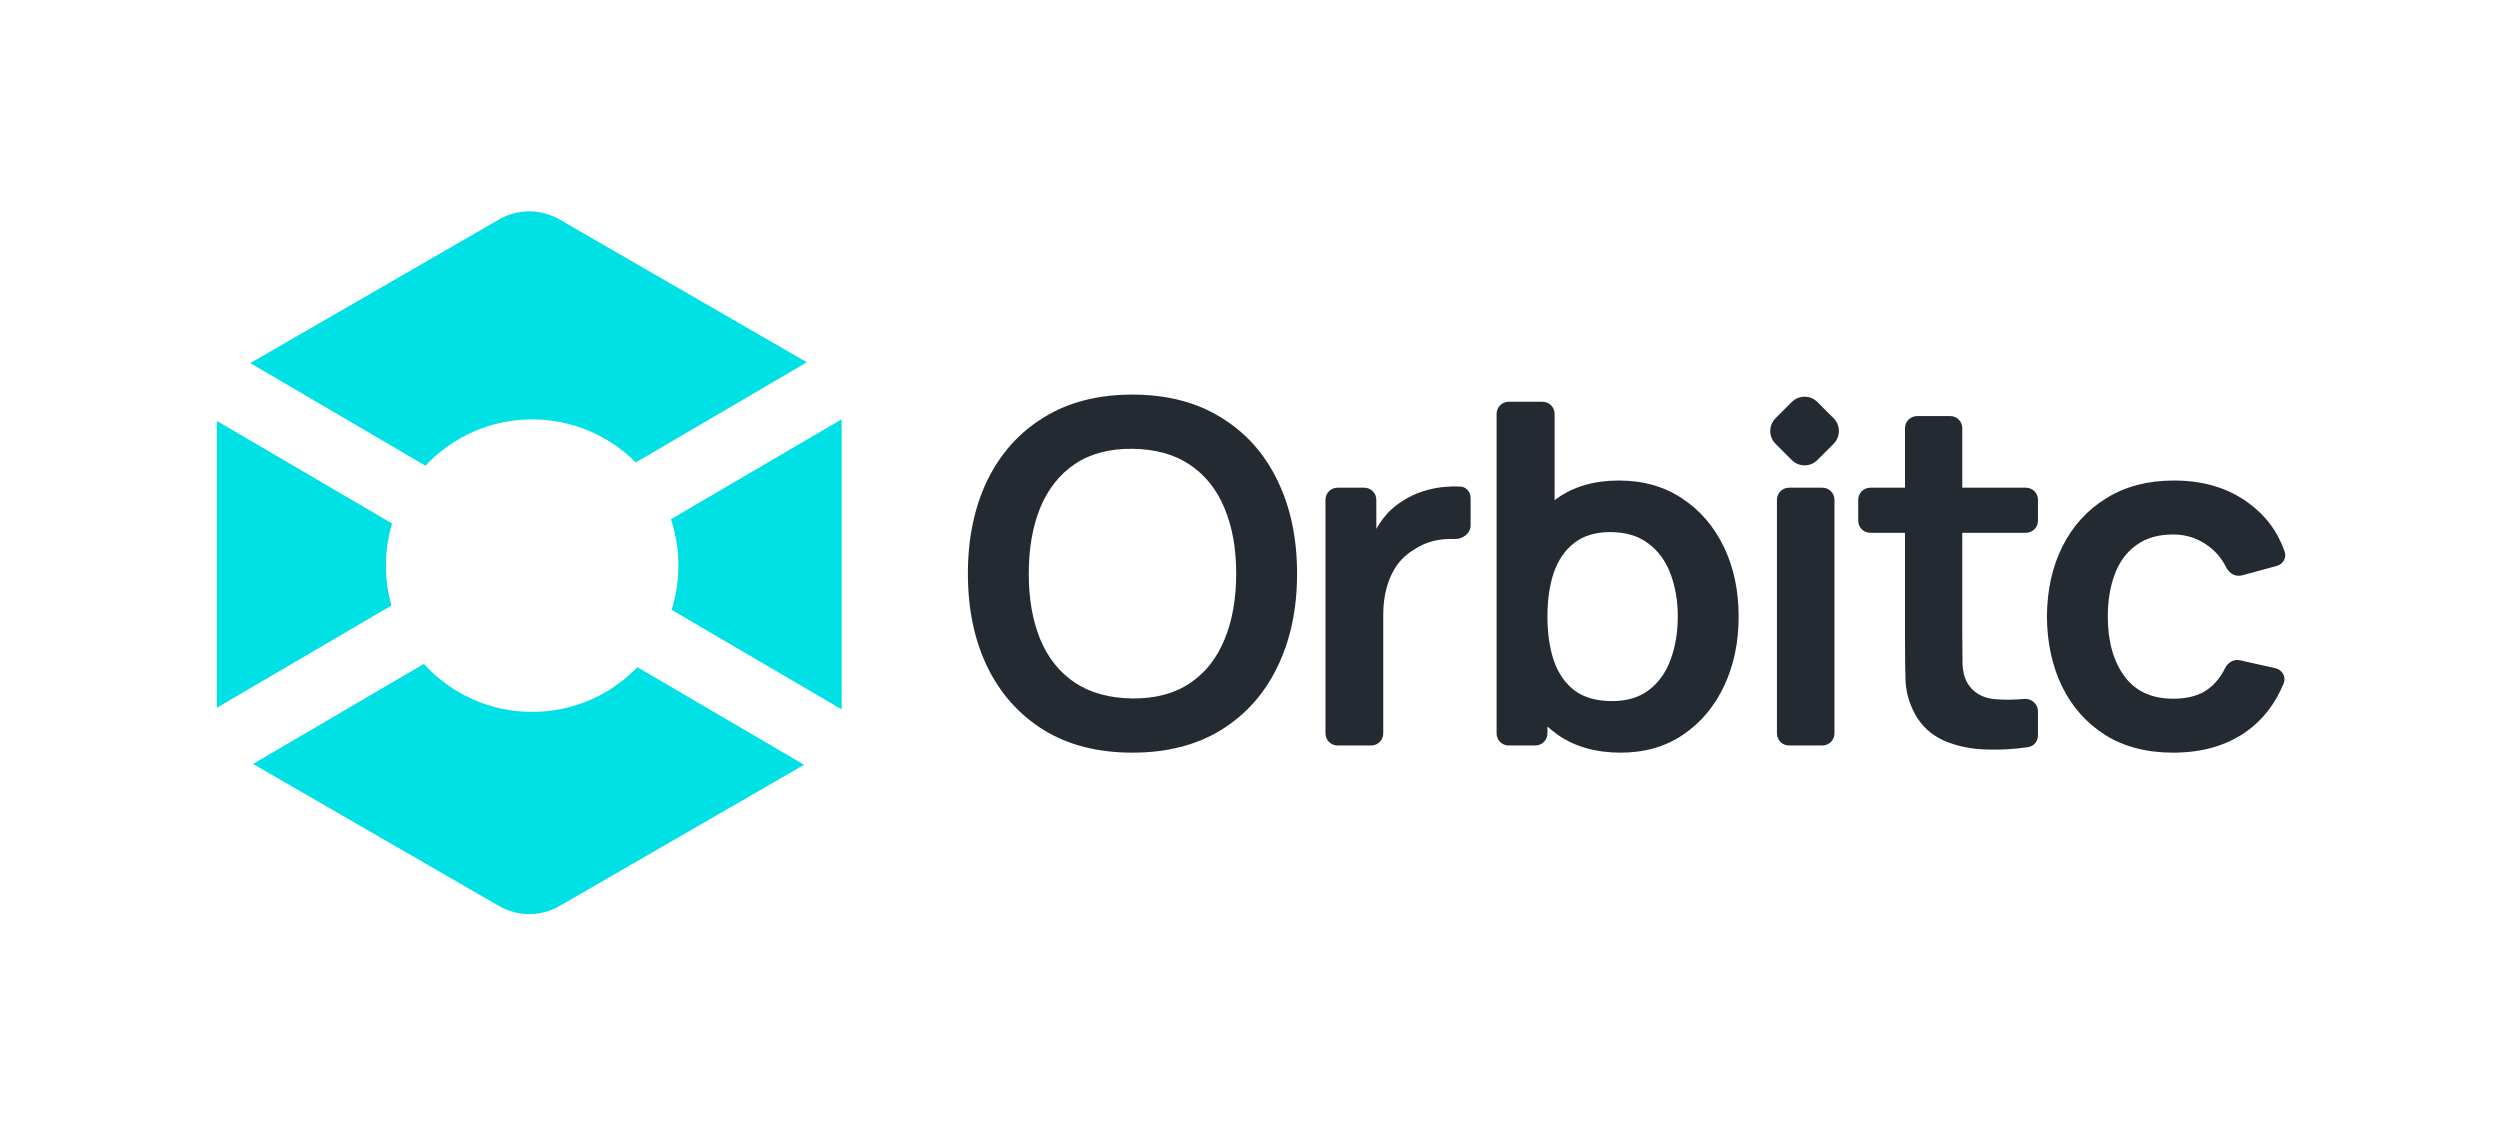
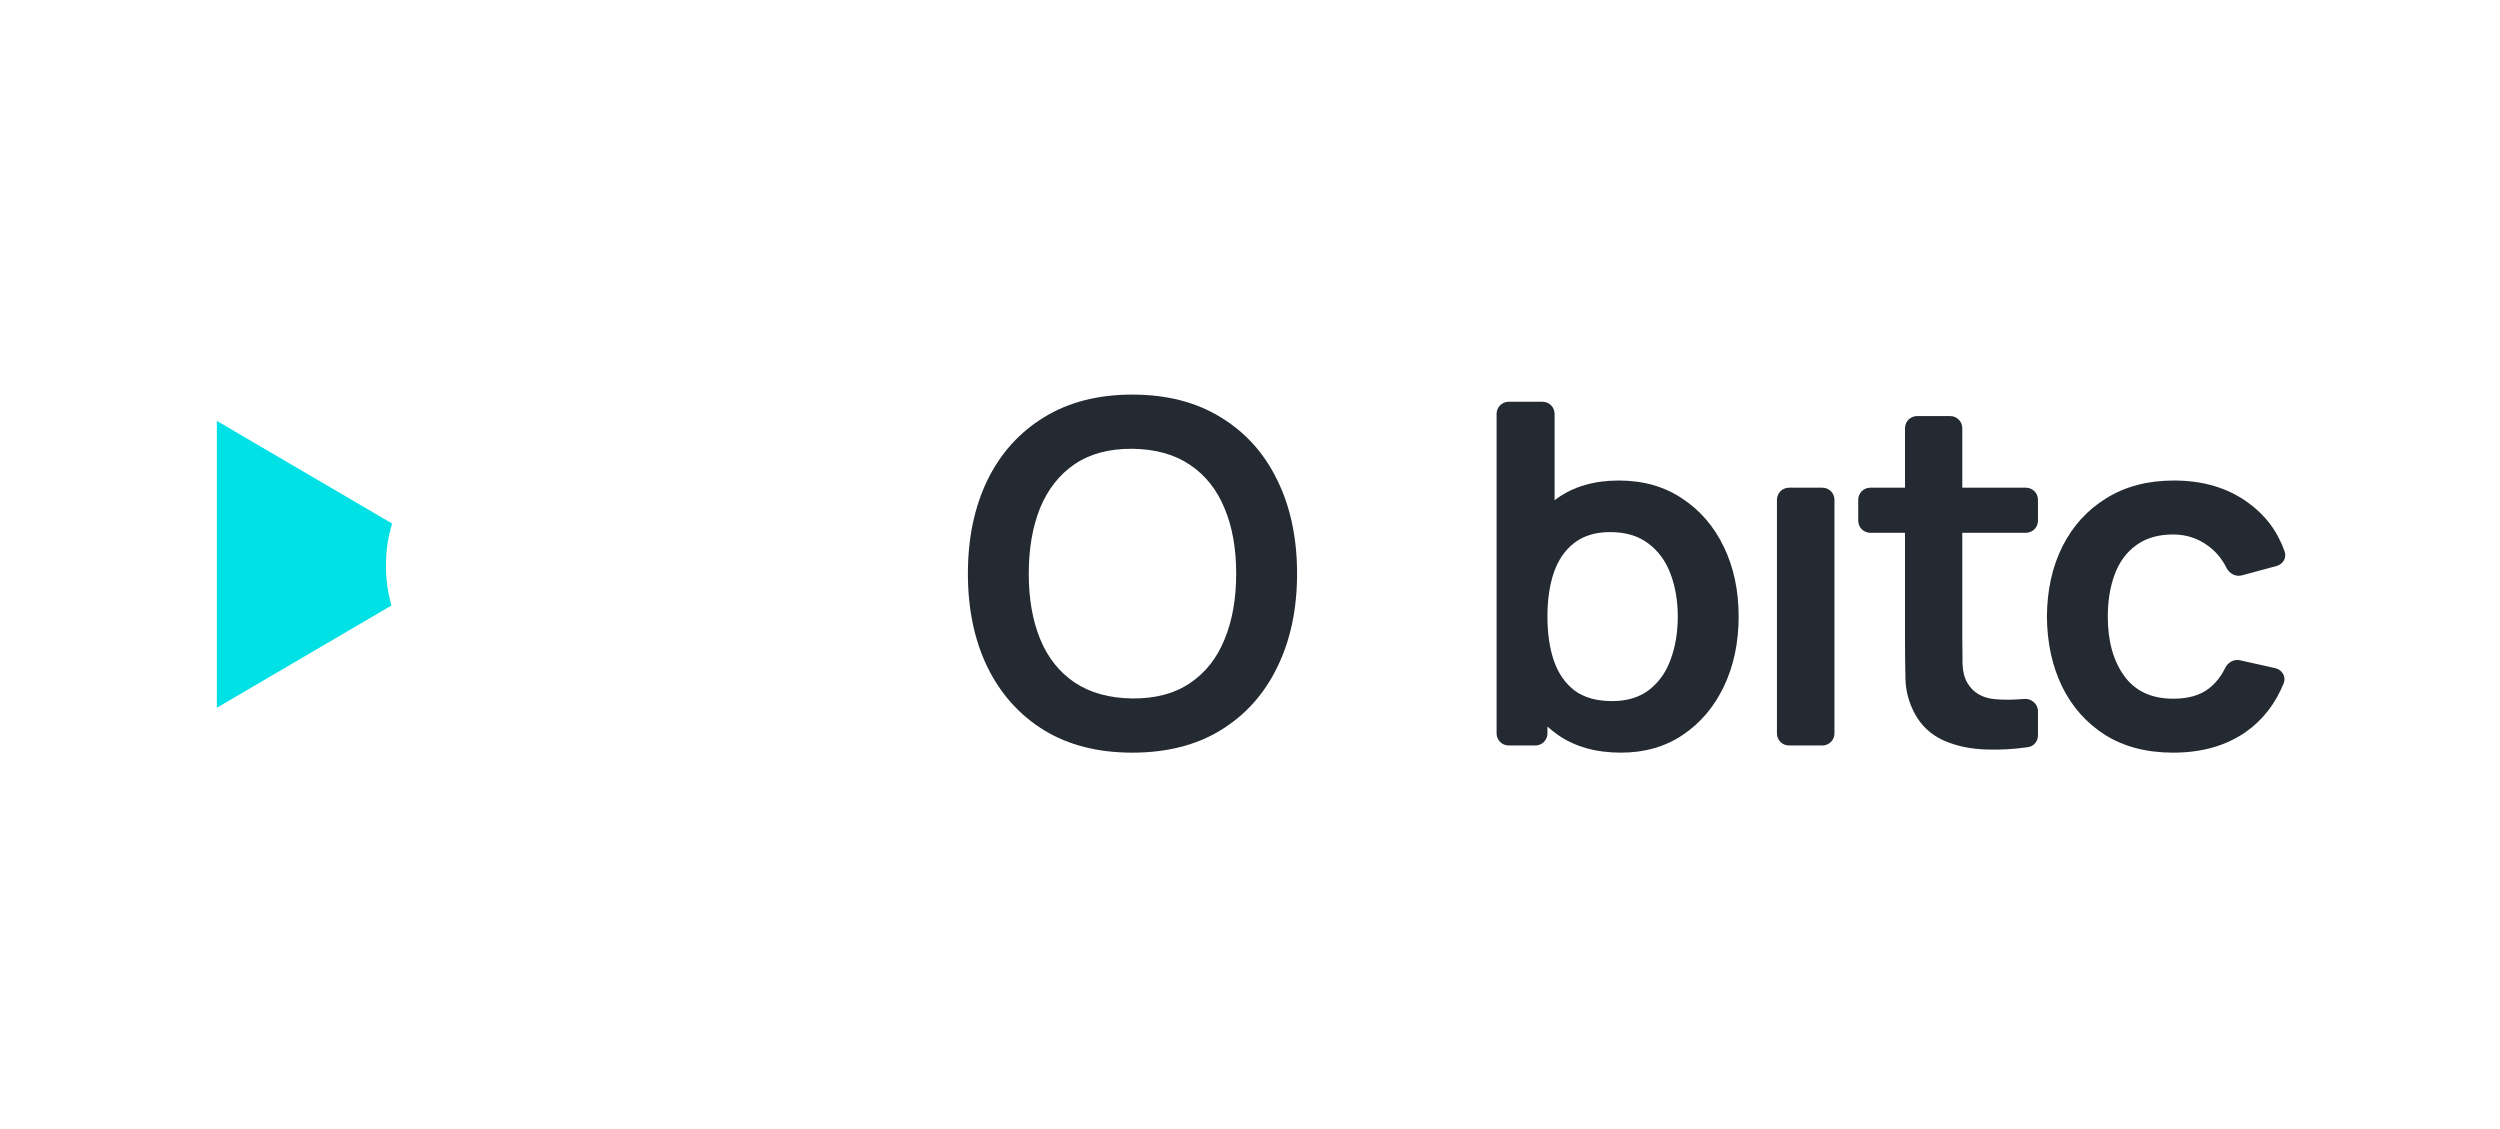
<svg xmlns="http://www.w3.org/2000/svg" width="414" height="187" viewBox="0 0 414 187" fill="none">
-   <path d="M82.646 36.34C85.74 34.553 89.552 34.553 92.646 36.34L133.614 59.992L105.286 76.58C100.901 72.178 94.832 69.453 88.128 69.453C81.155 69.453 74.871 72.4 70.452 77.116L41.442 60.129L82.646 36.34Z" fill="#00E1E5" />
  <path d="M64.93 86.696L35.914 69.706V117.2L64.822 100.273C64.229 98.174 63.911 95.959 63.911 93.67C63.911 91.246 64.267 88.905 64.93 86.696Z" fill="#00E1E5" />
-   <path d="M70.192 109.942L41.898 126.51L82.646 150.036C85.74 151.822 89.552 151.822 92.646 150.036L133.158 126.647L105.556 110.484C101.152 115.048 94.971 117.887 88.128 117.887C81.017 117.887 74.623 114.822 70.192 109.942Z" fill="#00E1E5" />
-   <path d="M111.22 100.987L139.376 117.474C139.377 117.41 139.378 117.346 139.378 117.282V69.431L111.101 85.988C111.908 88.402 112.345 90.985 112.345 93.67C112.345 96.22 111.951 98.678 111.22 100.987Z" fill="#00E1E5" />
  <path fill-rule="evenodd" clip-rule="evenodd" d="M172.893 120.923C176.951 123.4 181.827 124.639 187.519 124.639C193.211 124.639 198.086 123.4 202.145 120.923C206.23 118.419 209.352 114.941 211.513 110.487C213.701 106.034 214.794 100.868 214.794 94.992C214.794 89.115 213.701 83.95 211.513 79.496C209.352 75.043 206.23 71.577 202.145 69.1C198.086 66.597 193.211 65.345 187.519 65.345C181.827 65.345 176.951 66.597 172.893 69.1C168.835 71.577 165.712 75.043 163.525 79.496C161.364 83.95 160.283 89.115 160.283 94.992C160.283 100.868 161.364 106.034 163.525 110.487C165.712 114.941 168.835 118.419 172.893 120.923ZM197.046 113.136C194.516 114.849 191.34 115.692 187.519 115.666C183.698 115.613 180.509 114.73 177.953 113.017C175.423 111.304 173.526 108.919 172.261 105.862C170.996 102.779 170.363 99.156 170.363 94.992C170.363 90.828 170.996 87.191 172.261 84.082C173.552 80.972 175.462 78.561 177.992 76.848C180.522 75.135 183.698 74.291 187.519 74.318C191.34 74.371 194.516 75.253 197.046 76.966C199.602 78.679 201.512 81.077 202.777 84.161C204.069 87.218 204.714 90.828 204.714 94.992C204.714 99.156 204.069 102.792 202.777 105.902C201.512 109.012 199.602 111.423 197.046 113.136Z" fill="#242A31" />
-   <path d="M219.5 121.453C219.5 122.557 220.395 123.453 221.5 123.453H227.066C228.171 123.453 229.066 122.557 229.066 121.453V101.751C229.066 100.117 229.264 98.602 229.659 97.205C230.054 95.782 230.66 94.517 231.477 93.411C232.321 92.304 233.401 91.395 234.719 90.683C236.036 89.892 237.512 89.431 239.146 89.299C239.759 89.251 240.345 89.236 240.904 89.256C242.237 89.303 243.534 88.322 243.534 86.989V82.455C243.534 81.478 242.827 80.63 241.851 80.575C241.12 80.534 240.376 80.544 239.62 80.603C238.276 80.682 236.959 80.933 235.668 81.354C234.403 81.749 233.243 82.303 232.189 83.014C230.95 83.779 229.883 84.754 228.987 85.939C228.597 86.46 228.241 87.007 227.92 87.58V82.761C227.92 81.657 227.024 80.761 225.92 80.761H221.5C220.395 80.761 219.5 81.657 219.5 82.761V121.453Z" fill="#242A31" />
  <path fill-rule="evenodd" clip-rule="evenodd" d="M268.431 124.639C264.267 124.639 260.775 123.651 257.955 121.674C257.357 121.255 256.791 120.804 256.256 120.321V121.453C256.256 122.557 255.36 123.453 254.256 123.453H249.836C248.731 123.453 247.836 122.557 247.836 121.453V68.531C247.836 67.426 248.731 66.531 249.836 66.531H255.441C256.546 66.531 257.441 67.426 257.441 68.531V82.83C257.572 82.731 257.703 82.635 257.837 82.54C260.604 80.564 264.016 79.575 268.075 79.575C272.107 79.575 275.599 80.564 278.55 82.54C281.528 84.49 283.834 87.165 285.468 90.564C287.102 93.938 287.919 97.785 287.919 102.107C287.919 106.376 287.115 110.211 285.507 113.61C283.9 117.01 281.633 119.698 278.708 121.674C275.783 123.651 272.357 124.639 268.431 124.639ZM257.323 94.794C256.611 96.876 256.256 99.314 256.256 102.107C256.256 104.874 256.611 107.312 257.323 109.42C258.061 111.528 259.207 113.175 260.762 114.361C262.343 115.521 264.412 116.1 266.968 116.1C269.445 116.1 271.488 115.481 273.095 114.243C274.703 113.004 275.888 111.331 276.653 109.222C277.443 107.088 277.839 104.716 277.839 102.107C277.839 99.524 277.443 97.179 276.653 95.071C275.862 92.936 274.637 91.25 272.976 90.011C271.316 88.746 269.208 88.114 266.652 88.114C264.227 88.114 262.251 88.707 260.722 89.892C259.194 91.052 258.061 92.686 257.323 94.794Z" fill="#242A31" />
  <path d="M294.26 121.453C294.26 122.557 295.155 123.453 296.26 123.453H301.787C302.891 123.453 303.787 122.557 303.787 121.453V82.761C303.787 81.657 302.891 80.761 301.787 80.761H296.26C295.155 80.761 294.26 81.657 294.26 82.761V121.453Z" fill="#242A31" />
  <path d="M337.487 121.792C337.487 122.755 336.802 123.587 335.849 123.726C333.594 124.056 331.373 124.189 329.186 124.125C326.498 124.072 324.087 123.585 321.952 122.662C319.818 121.714 318.197 120.225 317.09 118.195C316.115 116.351 315.601 114.467 315.548 112.543C315.496 110.619 315.469 108.445 315.469 106.02V88.232H309.722C308.617 88.232 307.722 87.337 307.722 86.232V82.761C307.722 81.657 308.617 80.761 309.722 80.761H315.469V70.902C315.469 69.798 316.365 68.902 317.469 68.902H322.956C324.061 68.902 324.956 69.798 324.956 70.902V80.761H335.487C336.592 80.761 337.487 81.657 337.487 82.761V86.232C337.487 87.337 336.592 88.232 335.487 88.232H324.956V105.467C324.956 107.18 324.97 108.682 324.996 109.973C325.049 111.265 325.325 112.319 325.826 113.136C326.775 114.717 328.29 115.6 330.372 115.784C331.833 115.914 333.438 115.9 335.185 115.744C336.402 115.635 337.487 116.565 337.487 117.787V121.792Z" fill="#242A31" />
  <path d="M348.617 121.714C351.726 123.664 355.481 124.639 359.882 124.639C364.652 124.639 368.684 123.479 371.978 121.16C374.74 119.194 376.807 116.524 378.179 113.151C378.617 112.074 377.929 110.903 376.794 110.65L370.928 109.338C369.93 109.115 368.942 109.692 368.491 110.61C367.807 112.002 366.927 113.12 365.851 113.966C364.402 115.125 362.412 115.705 359.882 115.705C356.298 115.705 353.597 114.453 351.779 111.95C349.961 109.446 349.051 106.165 349.051 102.107C349.051 99.498 349.433 97.166 350.198 95.11C350.962 93.055 352.148 91.447 353.755 90.288C355.363 89.102 357.405 88.509 359.882 88.509C362.07 88.509 364.02 89.155 365.733 90.446C366.977 91.365 367.964 92.554 368.693 94.015C369.171 94.971 370.22 95.563 371.251 95.284L377.014 93.723C378.061 93.439 378.703 92.367 378.343 91.344C377.169 88.003 375.153 85.306 372.295 83.251C368.948 80.801 364.85 79.575 360.001 79.575C355.679 79.575 351.95 80.55 348.814 82.501C345.678 84.424 343.254 87.086 341.541 90.485C339.854 93.859 338.998 97.732 338.971 102.107C338.998 106.403 339.828 110.25 341.462 113.65C343.122 117.049 345.507 119.737 348.617 121.714Z" fill="#242A31" />
-   <path d="M294.033 69.257L296.716 66.574C297.887 65.403 299.787 65.403 300.958 66.574L303.641 69.257C304.813 70.429 304.813 72.329 303.641 73.5L300.958 76.183C299.787 77.355 297.887 77.355 296.716 76.183L294.033 73.5C292.861 72.329 292.861 70.429 294.033 69.257Z" fill="#242A31" />
</svg>